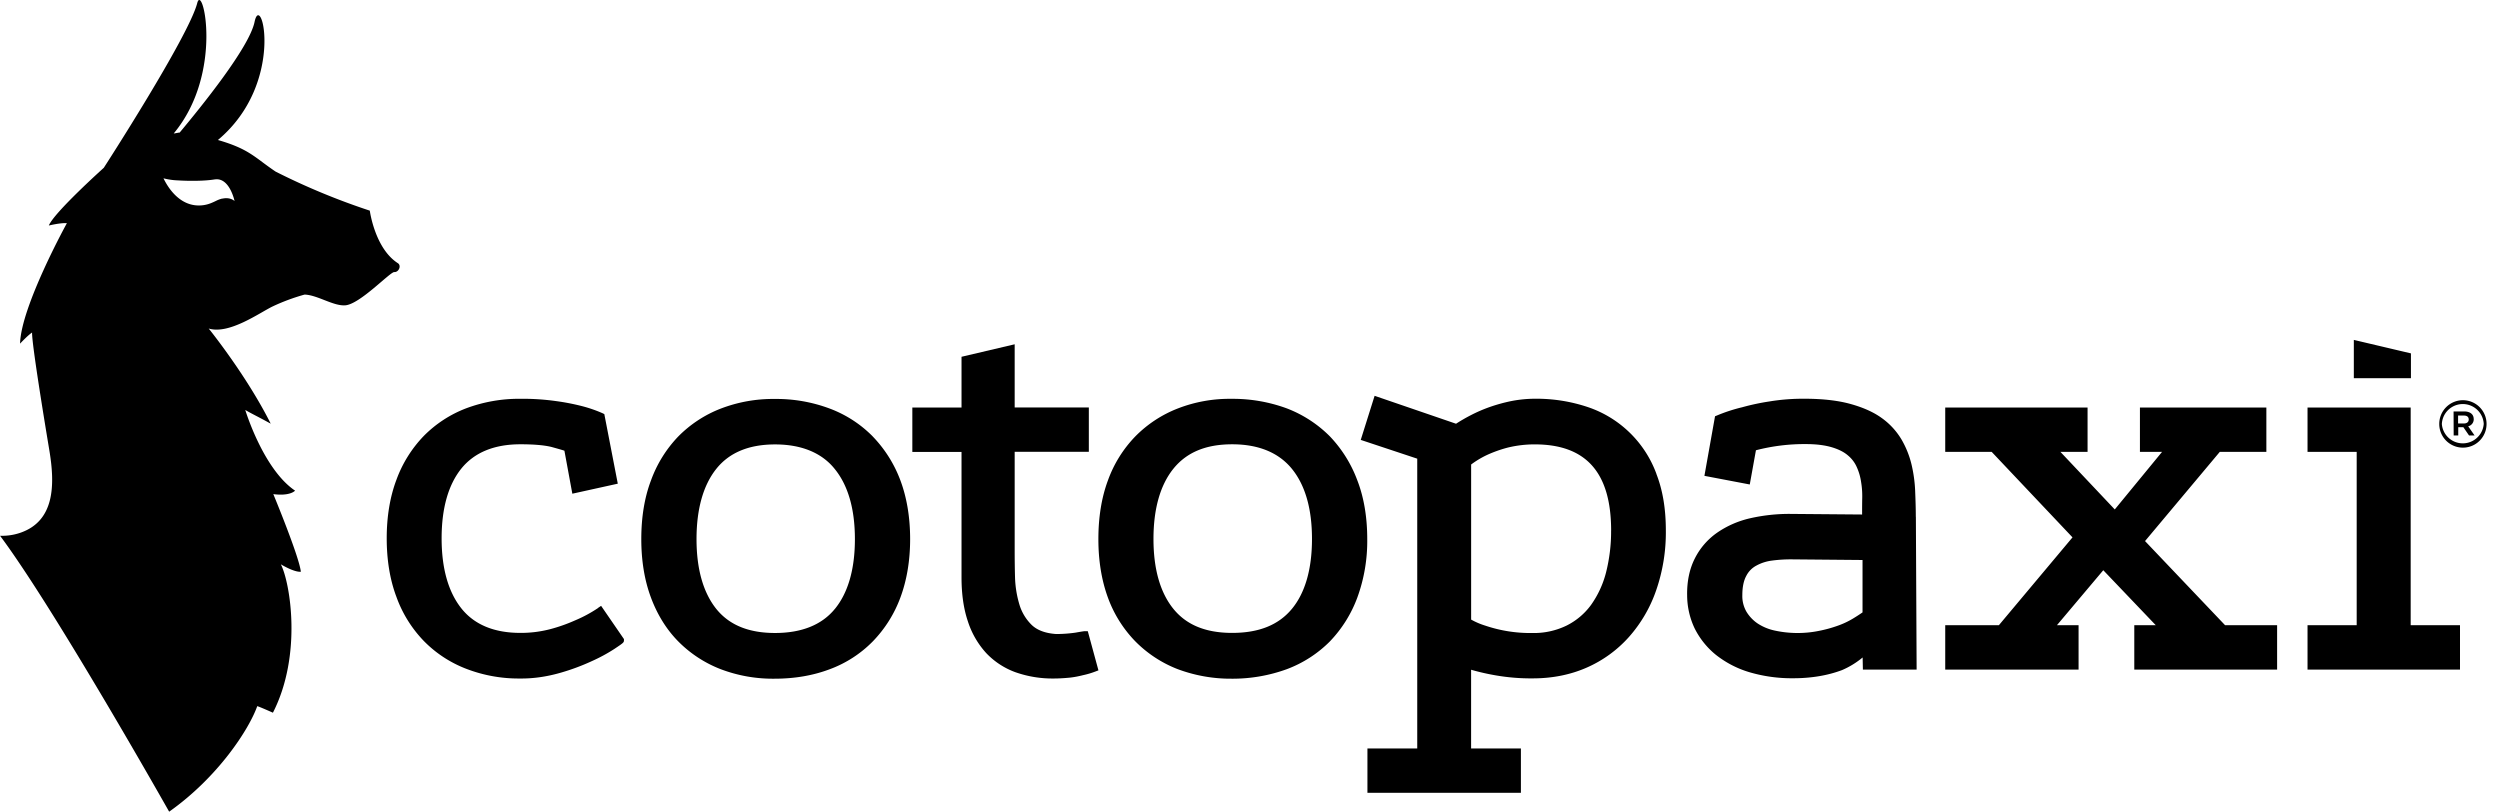
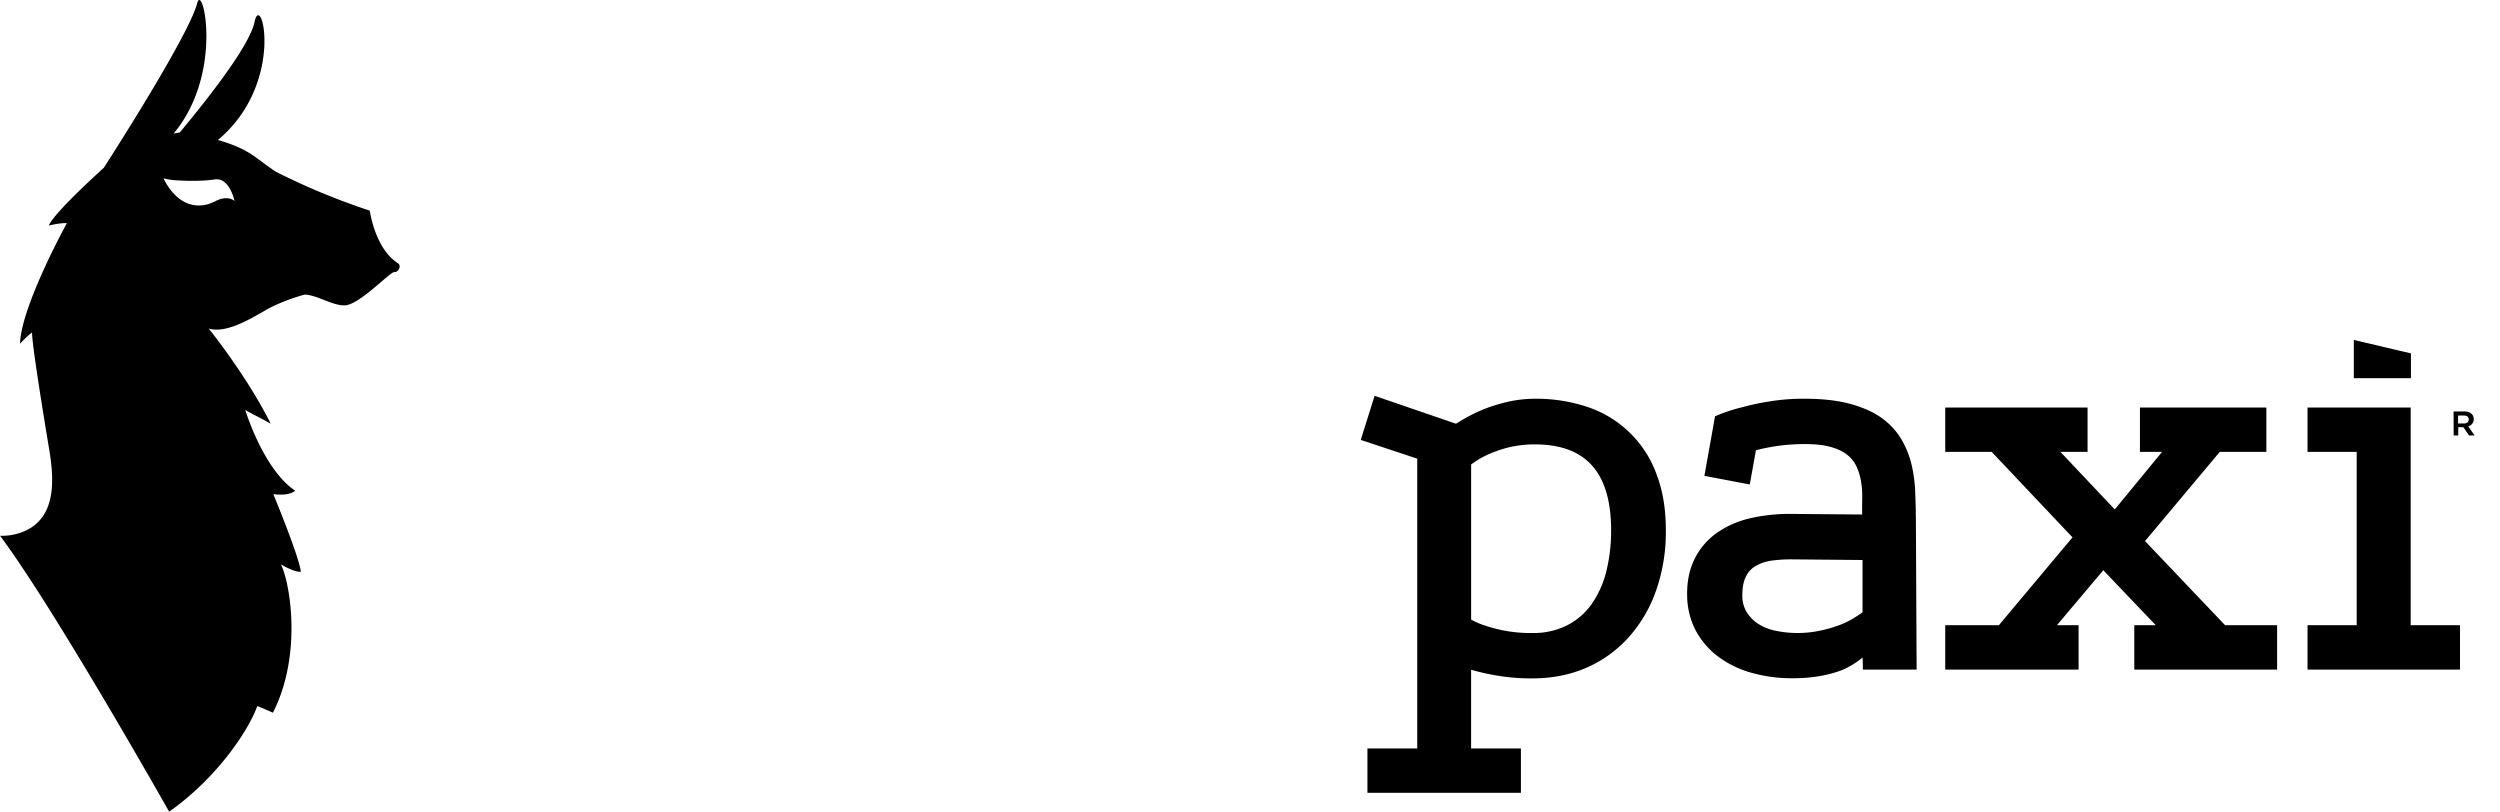
<svg xmlns="http://www.w3.org/2000/svg" width="77" height="25" fill="none">
  <g fill="#000" clip-path="url(#a)">
    <path d="M12.254 8.106c-.711-.457-.864-1.618-.864-1.618a20.971 20.971 0 0 1-2.9-1.202c-.647-.434-.8-.692-1.778-.974C8.806 2.557 8.048-.328 7.84.677c-.164.792-1.66 2.63-2.306 3.406-.042 0-.14.027-.183.027 1.55-1.865.89-4.662.724-4.015-.267 1.035-2.878 5.073-2.878 5.073s-1.53 1.374-1.693 1.778c0 0 .362-.088.556-.072 0 0-1.416 2.568-1.442 3.71 0 0 .232-.251.37-.342-.009.346.38 2.717.532 3.63.176 1.055.172 2.174-.898 2.539-.2.068-.41.098-.62.091C1.681 18.747 5.21 25 5.21 25c1.507-1.065 2.458-2.534 2.713-3.25.038.003.483.201.483.201.906-1.774.533-4.004.244-4.57.453.266.616.228.616.228-.05-.465-.848-2.39-.848-2.39.525.068.67-.107.67-.107-.982-.662-1.534-2.485-1.534-2.485.228.133.342.179.784.422-.746-1.491-1.91-2.93-1.91-2.93.631.19 1.556-.48 1.967-.68.318-.15.647-.272.986-.366.395.012.886.358 1.252.331.448-.03 1.385-1.032 1.51-1.024.138.008.229-.198.111-.274Zm-5.396-1.99h-.015a.922.922 0 0 0-.19.071c-.042.02-.08.039-.118.054a.998.998 0 0 1-.533.08c-.427-.053-.758-.4-.967-.829.146.037.295.059.445.064.362.023.83.02 1.13-.03.027-.004.058-.004.084-.004.396.019.53.67.53.67s-.122-.126-.366-.076Zm67.399 4.768-1.759-.415v1.18h1.759v-.765Zm-15.25 5.031c0-.236-.008-.494-.02-.792a4.306 4.306 0 0 0-.113-.821 2.847 2.847 0 0 0-.312-.773 2.184 2.184 0 0 0-.601-.651c-.255-.186-.582-.33-.97-.437-.389-.107-.86-.16-1.417-.16a6.38 6.38 0 0 0-1.072.083 7.079 7.079 0 0 0-.845.18 4.979 4.979 0 0 0-.777.254l-.057.023-.327 1.835 1.397.266.19-1.054a5.947 5.947 0 0 1 1.541-.19c.32 0 .586.035.8.099.213.064.377.149.498.255.117.098.21.222.27.362.064.143.108.296.13.452.027.16.038.323.035.487-.004.172-.004.335-.004.491v.023l-2.246-.019a5.46 5.46 0 0 0-1.214.137c-.36.083-.7.232-1.004.441a2.13 2.13 0 0 0-.685.788c-.164.32-.248.704-.24 1.146.002.352.081.699.232 1.016.158.315.381.593.655.814.306.241.655.422 1.028.533a4.6 4.6 0 0 0 1.355.187c.552 0 1.057-.084 1.503-.252.228-.098.441-.229.632-.388l.008.373h1.655l-.023-4.708h-.002Zm-1.64 2.946c-.096.066-.194.13-.294.19a2.52 2.52 0 0 1-.456.216 3.96 3.96 0 0 1-.594.164 3.31 3.31 0 0 1-1.366-.011 1.546 1.546 0 0 1-.522-.217 1.17 1.17 0 0 1-.346-.365.96.96 0 0 1-.125-.51c0-.248.042-.445.121-.59a.73.73 0 0 1 .316-.32c.147-.08.309-.131.476-.152.193-.026.388-.038.585-.038l2.204.02v1.613Zm8.7-2.196 2.303-2.748h1.434v-1.366H65.91v1.366h.682l-1.457 1.774-1.675-1.774h.837v-1.366h-4.384v1.366h1.43l2.49 2.634-2.268 2.706h-1.652v1.366h4.107v-1.366h-.667l1.428-1.694 1.617 1.694h-.662v1.366h4.399v-1.366h-1.602l-2.466-2.592Zm8.182-4.114h-3.177v1.366h1.514v5.34h-1.514v1.366h4.696v-1.366h-1.519V12.55Zm-23.23 2.048a3.407 3.407 0 0 0-2.108-2.059 4.975 4.975 0 0 0-1.622-.259c-.243 0-.487.023-.727.069a5.123 5.123 0 0 0-.67.183 4.605 4.605 0 0 0-.597.258 5.402 5.402 0 0 0-.449.26l-2.508-.86-.427 1.358 1.74.578v8.925h-1.534v1.366h4.727v-1.366H45.31v-2.424c.252.073.51.131.768.175.373.064.754.095 1.135.091.605 0 1.165-.114 1.663-.334a3.77 3.77 0 0 0 1.298-.944 4.24 4.24 0 0 0 .837-1.438 5.456 5.456 0 0 0 .297-1.838c0-.666-.095-1.237-.29-1.74l.001-.001Zm-1.397 1.743c.003.435-.05.869-.156 1.29a3.015 3.015 0 0 1-.46.997 2.08 2.08 0 0 1-.758.64 2.306 2.306 0 0 1-1.05.228h-.027a4.325 4.325 0 0 1-1.426-.228 2.2 2.2 0 0 1-.434-.186v-4.776c.152-.114.315-.212.487-.293.203-.093.413-.168.628-.225a3.48 3.48 0 0 1 .841-.102h.004c1.58 0 2.352.867 2.352 2.656v-.001Zm26.568-3.436c0-.153-.122-.233-.286-.233h-.334l.003.739h.141v-.255h.157l.175.255h.171l-.197-.282a.222.222 0 0 0 .171-.225h-.001Zm-.301.137h-.18v-.244h.18c.095 0 .148.042.148.122 0 .072-.053.122-.148.122Z" />
-     <path d="M75.855 12.326a.73.73 0 0 0-.726.731v.004a.728.728 0 1 0 1.457-.004v-.004a.73.73 0 0 0-.73-.727Zm.644.731a.647.647 0 0 1-1.29.004v-.004a.646.646 0 0 1 1.29-.004v.004Zm-49.62.384a3.661 3.661 0 0 0-1.32-.856 4.688 4.688 0 0 0-1.7-.297 4.485 4.485 0 0 0-1.66.297c-.491.19-.936.482-1.306.856a3.839 3.839 0 0 0-.844 1.36c-.202.532-.297 1.141-.297 1.803 0 .662.098 1.267.297 1.8.198.532.483.989.844 1.354.37.373.815.664 1.305.853.53.201 1.093.3 1.66.293.62 0 1.191-.099 1.701-.293a3.608 3.608 0 0 0 1.32-.853 3.85 3.85 0 0 0 .853-1.354c.197-.53.3-1.135.3-1.8 0-.666-.102-1.28-.3-1.808a3.915 3.915 0 0 0-.853-1.354Zm-1.165 5.313c-.4.491-1.023.742-1.841.742-.818 0-1.413-.247-1.812-.742-.403-.506-.608-1.229-.608-2.15 0-.922.205-1.656.608-2.162.404-.507 1.013-.754 1.812-.754.798 0 1.434.251 1.838.758.411.506.62 1.233.62 2.158 0 .925-.209 1.652-.616 2.15Zm-7.294-.027c-.224.15-.46.277-.708.381a4.98 4.98 0 0 1-.765.27c-.3.078-.61.117-.921.115-.804 0-1.413-.252-1.812-.75-.407-.51-.612-1.237-.612-2.162 0-.925.205-1.652.612-2.155.4-.49 1.009-.742 1.812-.742.415 0 .738.027.966.084.205.057.323.09.392.114l.244 1.324 1.4-.309-.415-2.143-.053-.026a4.137 4.137 0 0 0-.636-.22 6.968 6.968 0 0 0-.788-.153 7.332 7.332 0 0 0-1.123-.072 4.635 4.635 0 0 0-1.655.293 3.674 3.674 0 0 0-1.306.852 3.833 3.833 0 0 0-.844 1.355c-.198.526-.297 1.135-.297 1.796 0 .662.098 1.272.297 1.8.182.509.47.973.845 1.362.368.376.813.668 1.305.857a4.48 4.48 0 0 0 1.655.3c.415.005.826-.057 1.226-.17a6.7 6.7 0 0 0 1-.37 5.08 5.08 0 0 0 .682-.37c.285-.19.297-.2.297-.27v-.034l-.704-1.024-.095.064v.003Zm14.994.713c-.012 0-.035 0-.294.046a4.32 4.32 0 0 1-.59.042c-.334-.023-.589-.118-.76-.286a1.468 1.468 0 0 1-.374-.628 3.246 3.246 0 0 1-.133-.826 31.465 31.465 0 0 1-.011-.81v-3.063h2.284v-1.366h-2.284v-1.945l-1.637.385v1.563H28.1v1.367h1.515v3.863c0 .514.064.966.194 1.35.115.363.307.697.563.979.25.265.559.468.902.593a3.43 3.43 0 0 0 1.175.194c.172 0 .335-.011.503-.027.137-.015.274-.042.407-.076.127-.027.252-.064.373-.11l.1-.038-.328-1.206h-.091v-.001Zm8.392-4.644a3.947 3.947 0 0 0-.848-1.358 3.777 3.777 0 0 0-1.325-.86 4.802 4.802 0 0 0-1.7-.294 4.4 4.4 0 0 0-1.657.297 3.74 3.74 0 0 0-1.305.857 3.79 3.79 0 0 0-.848 1.362c-.198.533-.293 1.142-.293 1.804 0 .662.098 1.267.293 1.8.183.506.473.968.849 1.354.37.373.814.664 1.304.853.53.197 1.091.297 1.656.293a4.881 4.881 0 0 0 1.701-.293 3.7 3.7 0 0 0 1.325-.853c.373-.388.662-.85.848-1.354a5.079 5.079 0 0 0 .305-1.8c0-.662-.099-1.275-.305-1.808Zm-2.013 3.954c-.408.495-1.01.743-1.842.743-.814 0-1.409-.244-1.812-.742-.407-.503-.612-1.23-.612-2.151 0-.921.205-1.656.612-2.162.408-.506 1.001-.754 1.812-.754.81 0 1.43.255 1.838.754.415.51.62 1.237.62 2.162 0 .925-.209 1.656-.616 2.15Z" />
  </g>
  <defs>
    <clipPath id="a">
      <path fill="#fff" d="M0 0h76.586v25H0z" />
    </clipPath>
  </defs>
</svg>